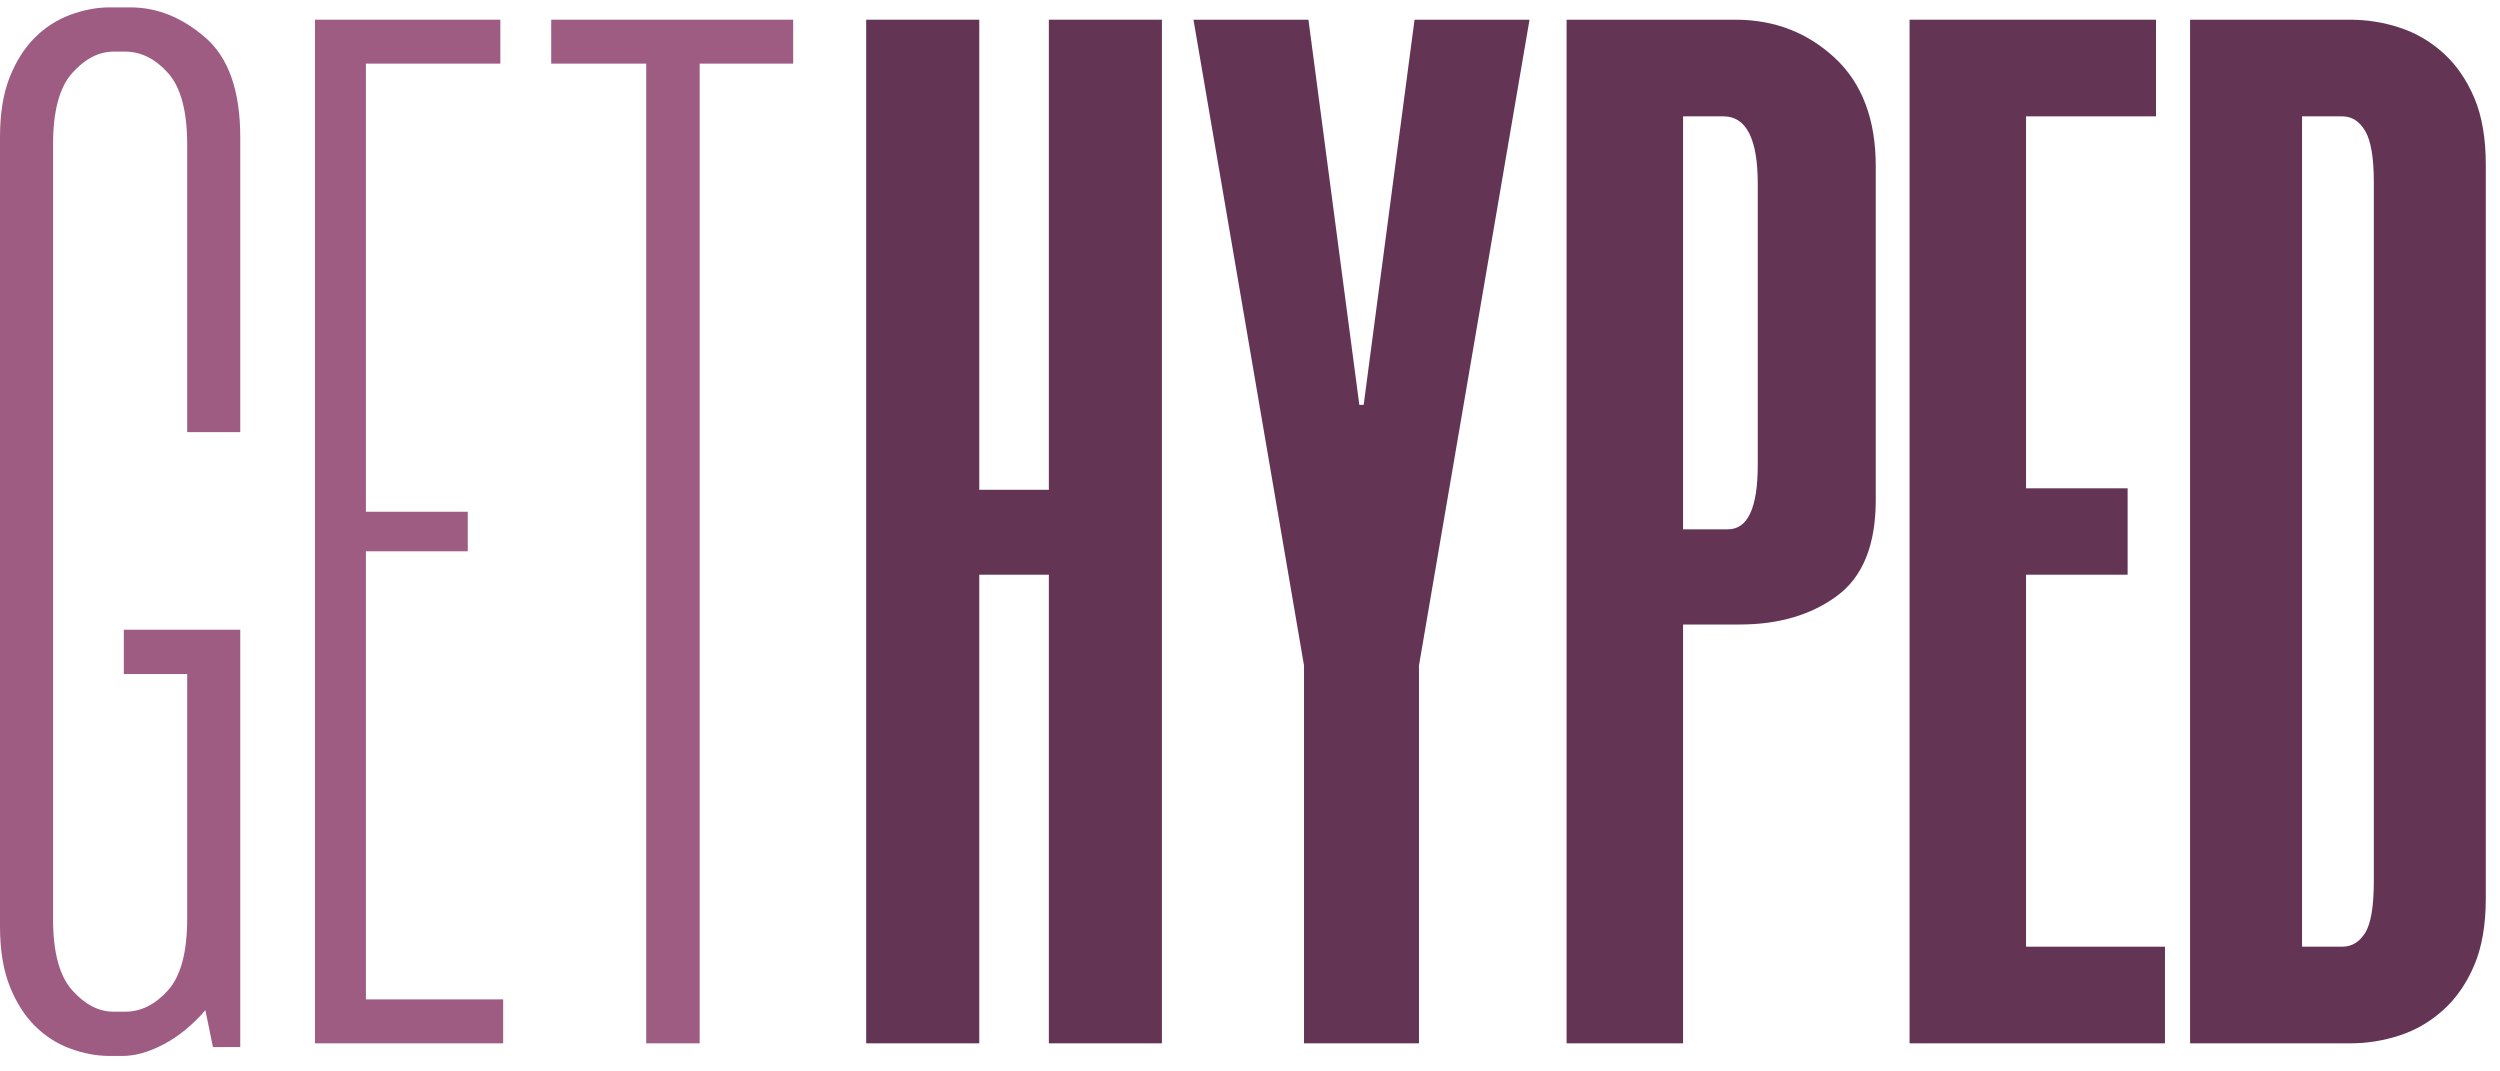
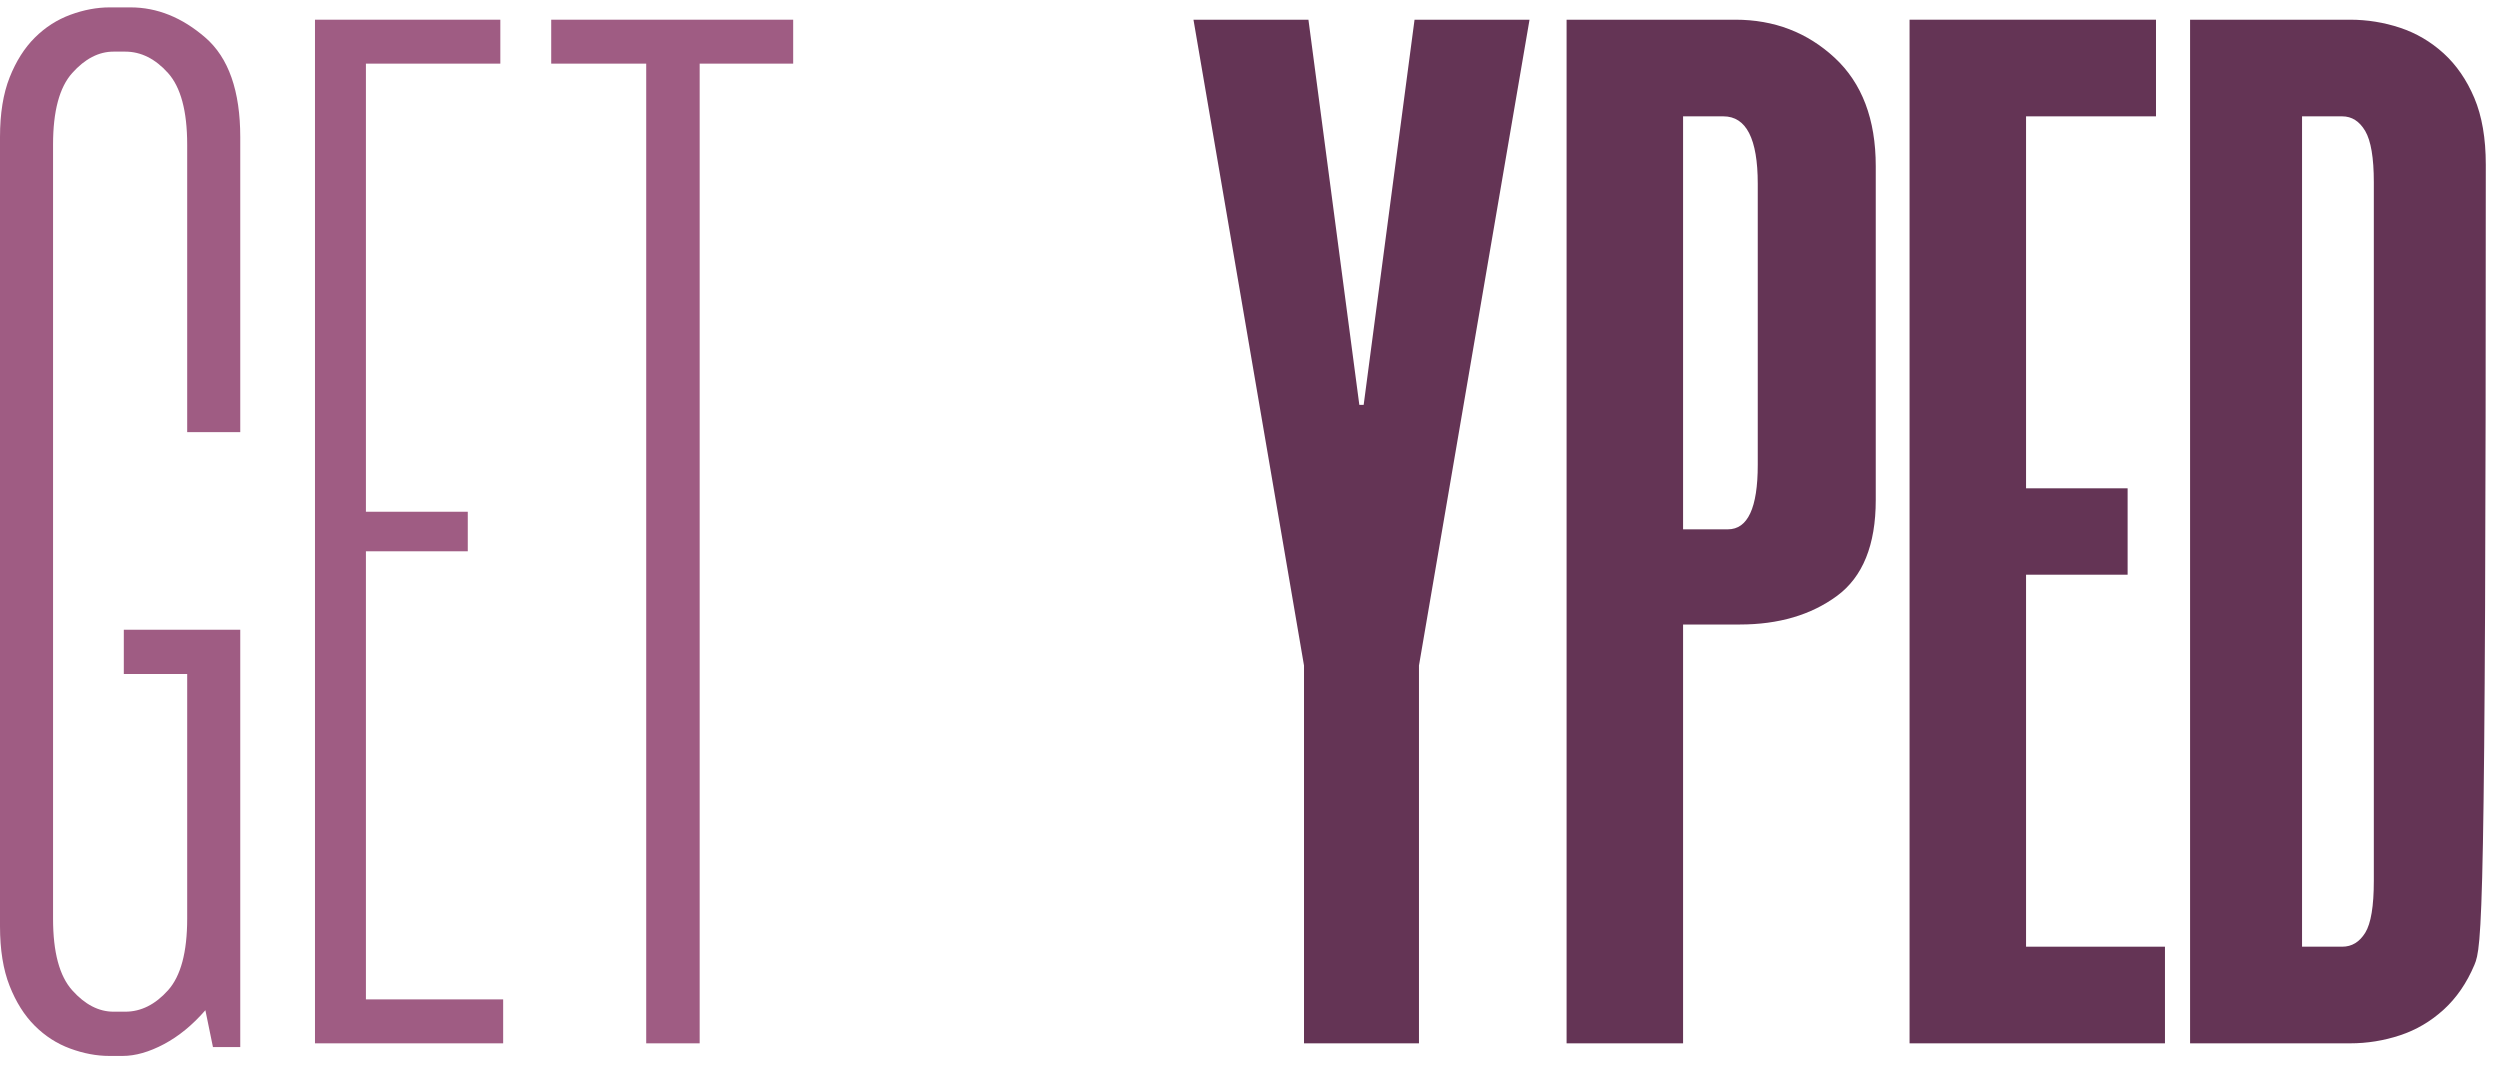
<svg xmlns="http://www.w3.org/2000/svg" width="126px" height="54px" viewBox="0 0 126 54" version="1.1">
  <title>GH-logo-dark</title>
  <desc>Created with Sketch.</desc>
  <g id="Symbols" stroke="none" stroke-width="1" fill="none" fill-rule="evenodd">
    <g id="GH-Nav-Dark">
      <g id="GH-logo-dark">
        <g id="Group-19" transform="translate(0, 0.372)">
          <g id="Group-18">
            <g id="Group-3" fill="#9F5C83">
              <path d="M5.511,52.847 C4.866,52.847 4.208,52.722 3.537,52.475 C2.866,52.228 2.27,51.844 1.749,51.323 C1.228,50.803 0.806,50.134 0.484,49.316 C0.161,48.499 3.96945429e-15,47.495 3.96945429e-15,46.306 L3.96945429e-15,6.541 C3.96945429e-15,5.352 0.161,4.348 0.485,3.531 C0.809,2.713 1.233,2.044 1.756,1.524 C2.278,1.004 2.876,0.62 3.549,0.372 C4.223,0.124 4.883,0 5.531,0 L6.578,0 C7.922,0 9.18,0.509 10.351,1.524 C11.523,2.54 12.109,4.212 12.109,6.541 L12.109,21.407 L9.434,21.407 L9.434,6.912 C9.434,5.229 9.112,4.027 8.469,3.308 C7.824,2.59 7.106,2.23 6.314,2.23 L5.72,2.23 C4.977,2.23 4.283,2.59 3.64,3.308 C2.996,4.027 2.674,5.229 2.674,6.912 L2.674,45.935 C2.674,47.619 2.996,48.821 3.64,49.539 C4.283,50.258 4.977,50.617 5.72,50.617 L6.314,50.617 C7.106,50.617 7.824,50.258 8.469,49.539 C9.112,48.821 9.434,47.619 9.434,45.935 L9.434,33.596 L6.24,33.596 L6.24,31.366 L12.109,31.366 L12.109,52.401 L10.733,52.401 L10.351,50.543 C9.706,51.286 9.011,51.856 8.265,52.252 C7.52,52.648 6.826,52.847 6.181,52.847 L5.511,52.847 Z" id="Fill-1" />
            </g>
            <polygon id="Fill-4" fill="#9F5C83" points="18.442 2.835 18.442 25.42 23.576 25.42 23.576 27.413 18.442 27.413 18.442 49.997 25.359 49.997 25.359 52.212 15.875 52.212 15.875 0.621 25.217 0.621 25.217 2.835" />
            <polygon id="Fill-6" fill="#9F5C83" points="39.976 2.835 35.263 2.835 35.263 52.212 32.569 52.212 32.569 2.835 27.781 2.835 27.781 0.621 39.976 0.621" />
-             <polygon id="Fill-8" fill="#643455" points="58.56 0.621 58.56 52.212 52.862 52.212 52.862 28.593 49.355 28.593 49.355 52.212 43.656 52.212 43.656 0.621 49.355 0.621 49.355 24.313 52.862 24.313 52.862 0.621" />
            <polygon id="Fill-10" fill="#643455" points="71.516 33.17 71.516 52.212 65.722 52.212 65.722 33.17 60.151 0.621 65.945 0.621 68.51 20.032 68.729 20.032 71.293 0.621 77.088 0.621" />
            <path d="M88.591,8.887 C88.591,6.625 88.013,5.492 86.86,5.492 L84.827,5.492 L84.827,26.306 L87.086,26.306 C88.089,26.306 88.591,25.224 88.591,23.058 L88.591,8.887 Z M87.462,0.621 C89.419,0.621 91.087,1.261 92.468,2.54 C93.847,3.82 94.538,5.64 94.538,8.002 L94.538,24.83 C94.538,27.093 93.885,28.705 92.581,29.664 C91.275,30.623 89.645,31.103 87.687,31.103 L84.827,31.103 L84.827,52.212 L78.956,52.212 L78.956,0.621 L87.462,0.621 Z" id="Fill-12" fill="#643455" />
            <polygon id="Fill-14" fill="#643455" points="102.113 5.492 102.113 24.239 107.232 24.239 107.232 28.593 102.113 28.593 102.113 47.341 109.114 47.341 109.114 52.212 96.242 52.212 96.242 0.621 108.662 0.621 108.662 5.492" />
-             <path d="M116.023,5.492 L116.023,47.341 L118.049,47.341 C118.531,47.341 118.917,47.108 119.207,46.64 C119.496,46.173 119.641,45.3 119.641,44.019 L119.641,8.813 C119.641,7.584 119.496,6.723 119.207,6.23 C118.917,5.739 118.531,5.492 118.049,5.492 L116.023,5.492 Z M110.38,52.212 L110.38,0.621 L118.444,0.621 C119.308,0.621 120.148,0.757 120.964,1.027 C121.78,1.298 122.511,1.728 123.16,2.318 C123.808,2.909 124.323,3.66 124.708,4.57 C125.092,5.481 125.284,6.599 125.284,7.928 L125.284,44.905 C125.284,46.234 125.092,47.353 124.708,48.263 C124.323,49.174 123.808,49.924 123.16,50.514 C122.511,51.105 121.78,51.536 120.964,51.806 C120.148,52.077 119.308,52.212 118.444,52.212 L110.38,52.212 Z" id="Fill-16" fill="#643455" />
+             <path d="M116.023,5.492 L116.023,47.341 L118.049,47.341 C118.531,47.341 118.917,47.108 119.207,46.64 C119.496,46.173 119.641,45.3 119.641,44.019 L119.641,8.813 C119.641,7.584 119.496,6.723 119.207,6.23 C118.917,5.739 118.531,5.492 118.049,5.492 L116.023,5.492 Z M110.38,52.212 L110.38,0.621 L118.444,0.621 C119.308,0.621 120.148,0.757 120.964,1.027 C121.78,1.298 122.511,1.728 123.16,2.318 C123.808,2.909 124.323,3.66 124.708,4.57 C125.092,5.481 125.284,6.599 125.284,7.928 C125.284,46.234 125.092,47.353 124.708,48.263 C124.323,49.174 123.808,49.924 123.16,50.514 C122.511,51.105 121.78,51.536 120.964,51.806 C120.148,52.077 119.308,52.212 118.444,52.212 L110.38,52.212 Z" id="Fill-16" fill="#643455" />
          </g>
        </g>
      </g>
    </g>
  </g>
</svg>